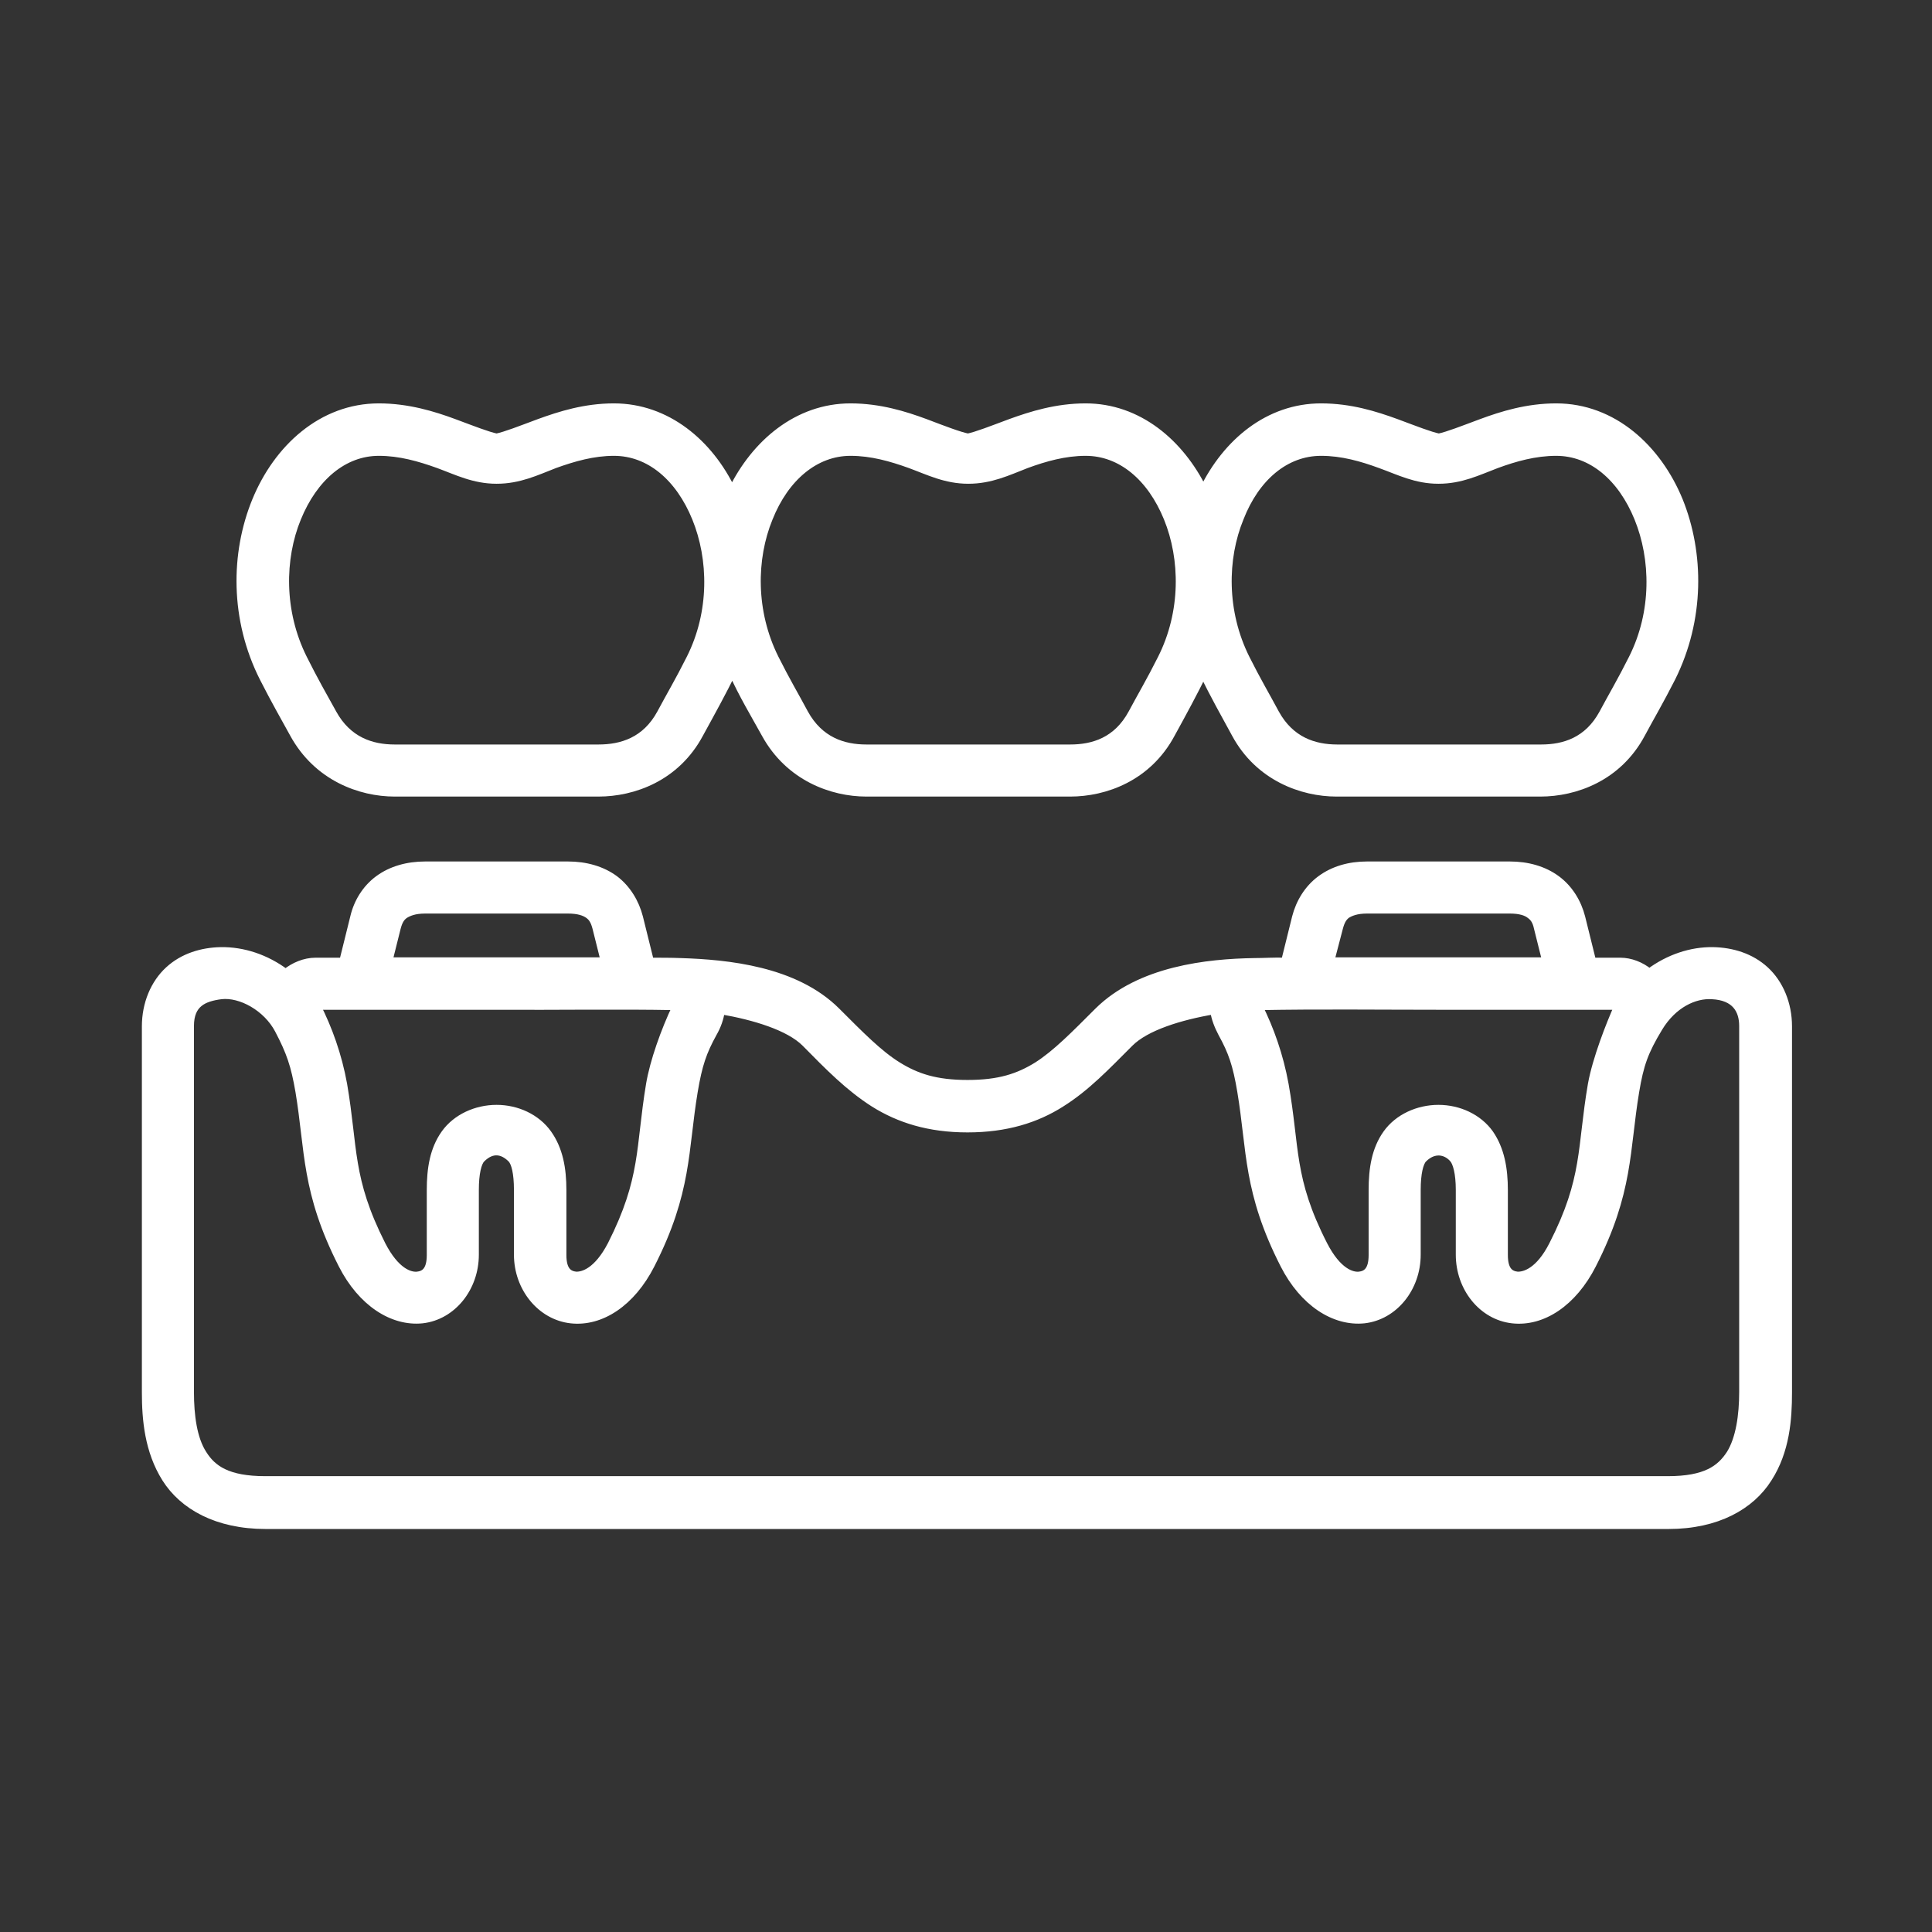
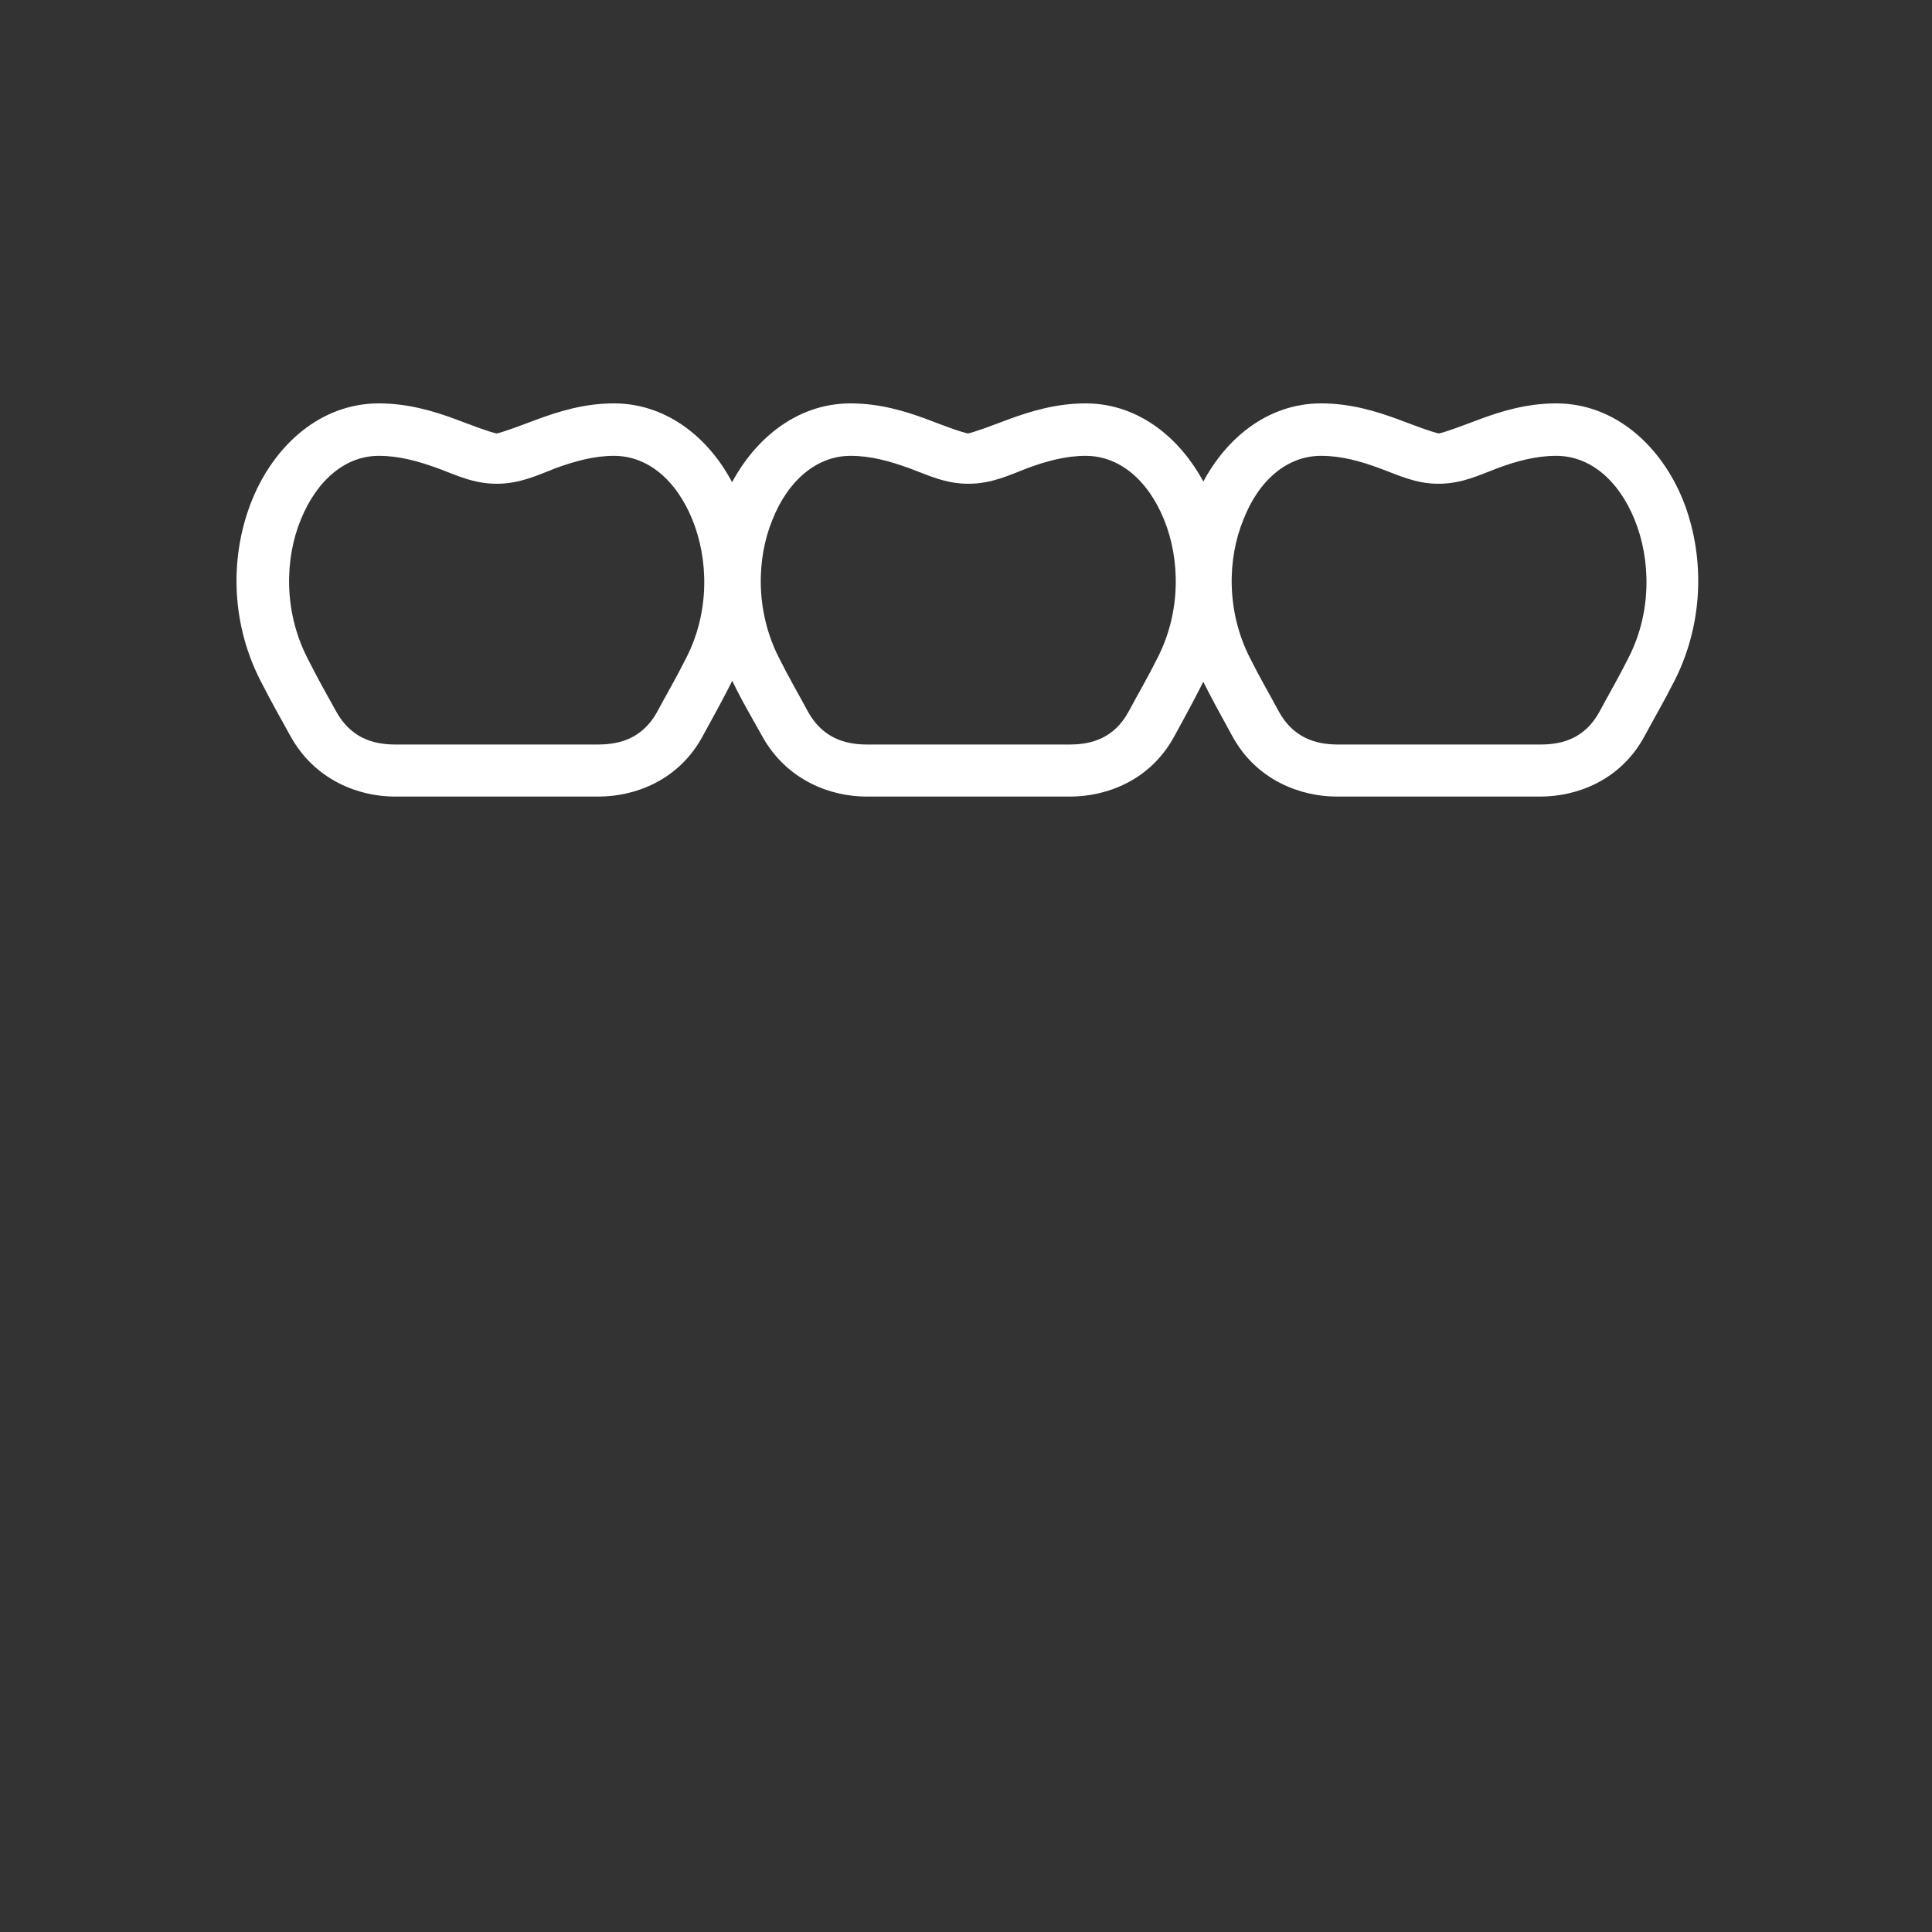
<svg xmlns="http://www.w3.org/2000/svg" version="1.1" id="Layer_1" x="0px" y="0px" viewBox="0 0 512 512" style="enable-background:new 0 0 512 512;" xml:space="preserve">
  <rect x="0" y="0" width="512" height="512" fill="#333333" stroke="none" />
  <style type="text/css">
	.st0{fill:#FFFFFF;stroke:#FFFFFF;stroke-width:2;stroke-miterlimit:10;}
</style>
  <path class="st0" d="M350.1,119.8c5.6,0,10.8,1.5,15.7,3.3c5,1.8,9.4,4.1,15.4,4.1s10.4-2.2,15.4-4.1c4.9-1.8,10.2-3.3,15.8-3.3  c9.4,0,17.3,6.7,21.7,17.5c4.4,10.8,4.7,24.9-1.5,37.2c-2.9,5.8-5.4,10-7.8,14.5c-4,7.4-10.3,9.3-16.4,9.3h-54  c-6.1,0-12.4-2-16.4-9.3c-2.4-4.5-4.9-8.7-7.8-14.5c-6.2-12.4-6-26.5-1.6-37.2C332.8,126.5,340.7,119.8,350.1,119.8L350.1,119.8z   M225.4,119.8c5.6,0,10.8,1.5,15.8,3.3c4.9,1.8,9.4,4.1,15.4,4.1c6,0,10.5-2.2,15.4-4.1c4.9-1.8,10.2-3.3,15.7-3.3  c9.4,0,17.3,6.7,21.7,17.5c4.4,10.8,4.6,24.9-1.6,37.2c-2.9,5.8-5.4,10-7.8,14.5c-4,7.4-10.3,9.3-16.4,9.3h-54  c-6.1,0-12.4-2-16.4-9.3c-2.4-4.5-4.9-8.7-7.8-14.5c-6.2-12.4-6-26.5-1.6-37.2C208.1,126.5,216.1,119.8,225.4,119.8L225.4,119.8z   M100.4,119.8c5.6,0,10.8,1.5,15.8,3.3c4.9,1.8,9.4,4.1,15.4,4.1c6,0,10.5-2.2,15.4-4.1c5-1.8,10.2-3.3,15.7-3.3  c9.4,0,17.3,6.7,21.7,17.5c4.4,10.8,4.7,24.9-1.5,37.2c-2.9,5.8-5.4,10-7.8,14.5c-4,7.4-10.4,9.3-16.5,9.3h-54  c-6.1,0-12.4-2-16.4-9.3c-2.5-4.5-4.9-8.7-7.8-14.5c-6.2-12.4-6-26.5-1.6-37.2C83.2,126.5,91.1,119.8,100.4,119.8L100.4,119.8z   M100.4,107.9c-15.1,0-26.9,10.9-32.6,24.8c-5.7,13.9-5.9,31.4,2,47c3.1,6.1,5.7,10.6,8,14.8c6.3,11.5,17.7,15.6,26.8,15.6h54  c9.2,0,20.6-4,26.8-15.6c3.4-6.2,6.1-11.1,8.7-16.4c2.5,5.7,6,11.5,8.7,16.4c6.3,11.5,17.7,15.6,26.8,15.6h54  c9.2,0,20.6-4,26.8-15.6c3.3-6,6-11,8.5-16.1c2.6,5.5,5.9,11.3,8.5,16.1c6.2,11.5,17.7,15.6,26.8,15.6h54c9.2,0,20.6-4,26.8-15.6  c2.3-4.3,4.9-8.7,8-14.8c7.8-15.6,7.6-33.1,2-47c-5.7-13.9-17.5-24.8-32.6-24.8c-7.7,0-14.4,2.1-19.8,4.1c-5.1,1.9-8.9,3.4-11.3,3.9  c-2.4-0.5-6.2-2-11.3-3.9c-5.5-2-12.1-4.1-19.9-4.1c-14,0-25.1,9.4-31.2,21.9c-6.1-12.4-17.2-21.9-31.2-21.9  c-7.7,0-14.4,2.1-19.9,4.1c-5.1,1.9-8.9,3.4-11.3,3.9c-2.4-0.5-6.3-2-11.3-3.9c-5.4-2-12.1-4.1-19.8-4.1c-14.1,0-25.3,9.6-31.4,22.1  c-6-12.6-17.3-22.1-31.3-22.1c-7.7,0-14.3,2.1-19.8,4.1c-5.1,1.9-8.9,3.4-11.3,3.9c-2.4-0.5-6.2-2-11.3-3.9  C114.9,110,108.1,107.9,100.4,107.9z" />
-   <path class="st0" d="M381.2,266.6h47.6c-2.2,4.9-5.8,14.1-7,20.8c-2.9,16.9-1.3,24.9-10.3,42.5c-3.6,7.1-7.5,8.2-9.4,8.1  c-1.9-0.2-3.5-1.3-3.5-5.4v-17.2c0-5.7-0.9-10.8-3.8-15c-3-4.2-8.2-6.6-13.6-6.6c-5.4,0-10.7,2.4-13.7,6.6c-3,4.2-3.8,9.3-3.8,15  v17.2c0,4.1-1.6,5.2-3.5,5.4c-1.9,0.2-5.7-0.9-9.4-8.1c-9-17.6-7.3-25.6-10.3-42.5c-1.4-7.7-3.9-14.7-6.9-20.7  C349.4,266.4,365.4,266.6,381.2,266.6z M84,266.6h47.6c15.8,0.1,31.9-0.2,47.6,0.1c-3.1,6.5-6,14.7-7,20.7  c-2.8,16.9-1.3,24.9-10.2,42.5c-3.7,7.1-7.5,8.2-9.4,8.1c-1.9-0.2-3.5-1.3-3.5-5.4v-17.2c0-5.7-0.9-10.8-3.9-15  c-3-4.2-8.2-6.6-13.6-6.6c-5.4,0-10.7,2.4-13.7,6.6c-3,4.2-3.8,9.3-3.8,15v17.2c0,4.1-1.6,5.2-3.5,5.4c-1.9,0.2-5.7-0.9-9.4-8.1  c-8.9-17.6-7.3-25.6-10.2-42.5C89.6,279.6,87,272.5,84,266.6L84,266.6z M58.6,263.8c5.2-0.6,12.1,3.2,15.2,9.1  c3.1,5.9,4.3,9.4,5.5,16.4c2.6,15.6,1.5,26.5,11.4,45.9c5.1,10,13.3,15.3,21.2,14.5c8-0.9,14-8.4,14-17.2v-17.2  c0-4.3,0.7-7.2,1.7-8.2c2.8-2.8,5.6-2.3,7.9,0c1,1,1.7,3.8,1.7,8.2v17.2c0,8.8,6.1,16.3,14.1,17.2c8,0.9,16.1-4.5,21.2-14.5  c9.9-19.4,8.8-30.3,11.4-45.9c1.2-7.2,2.4-10.6,5.1-15.5c1.1-1.9,1.8-3.9,2.1-6c8.8,1.5,18,4.3,22.3,8.6c6.2,6.3,11.6,11.8,18.2,16  c6.7,4.2,14.6,6.7,24.8,6.7c10.2,0,18.2-2.5,24.8-6.7c6.7-4.2,11.9-9.7,18.2-16c4.3-4.3,13.4-7.1,22.3-8.6c0.3,2.1,1.1,4.1,2.1,6  c2.7,4.9,3.9,8.3,5.1,15.5c2.6,15.6,1.5,26.5,11.4,45.9c5.1,10,13.3,15.3,21.2,14.5c8-0.9,14-8.4,14-17.2v-17.2  c0-4.3,0.7-7.2,1.7-8.2c2.8-2.8,6-2.2,7.9,0c0.9,1,1.7,3.8,1.7,8.2v17.2c0,8.8,6,16.3,14,17.2c8,0.9,16.1-4.5,21.2-14.5  c9.9-19.4,8.8-30.3,11.4-45.9c1.2-7.2,2.4-10.6,6.2-16.9c3.8-6.3,9.5-8.9,14.1-8.6c6.2,0.3,8.2,3.9,8.2,8.1v97  c0,6.2-0.9,12.4-3.4,16.4c-2.6,4-6.5,6.9-16.5,6.9H70.3c-10,0-14-2.9-16.5-6.9c-2.6-4-3.4-10.2-3.4-16.4v-97  C50.4,265.9,54,264.4,58.6,263.8L58.6,263.8z M362.3,241.1h37.8c2.8,0,4.4,0.6,5.3,1.3c1,0.7,1.7,1.6,2.1,3.5l2.2,8.8h-57.1l2.3-8.8  c0.5-1.9,1.1-2.8,2-3.5C357.9,241.8,359.4,241.1,362.3,241.1L362.3,241.1z M112.7,241.1h37.8c2.8,0,4.4,0.6,5.4,1.3  c1,0.7,1.6,1.6,2.1,3.5l2.2,8.8H103l2.2-8.8c0.5-1.9,1.1-2.8,2.1-3.5C108.3,241.8,109.8,241.1,112.7,241.1z M112.7,229.3  c-4.7,0-9,1.2-12.4,3.7c-3.4,2.5-5.6,6.2-6.5,10.1l-2.9,11.7h-7.3c-2.8,0-5.7,1.2-7.9,3c-5.2-3.9-11.3-5.9-17.2-5.8  c-5,0.1-10,1.6-13.8,5.1c-3.8,3.5-6.1,8.9-6.1,14.9v97c0,7.1,0.7,15.5,5.3,22.8c4.6,7.3,13.6,12.4,26.5,12.4h371.8  c12.8,0,21.8-5.1,26.4-12.4c4.7-7.3,5.3-15.7,5.3-22.8v-97c0-6-2.3-11.4-6.1-14.9c-3.8-3.5-8.8-5-13.8-5.1  c-5.8-0.1-11.8,1.9-16.9,5.7c-2.2-1.8-5-2.9-7.7-2.9H422l-2.9-11.7c-1-3.9-3.2-7.6-6.6-10.1c-3.4-2.5-7.7-3.7-12.4-3.7h-37.8  c-4.7,0-8.9,1.2-12.3,3.7c-3.4,2.5-5.6,6.2-6.6,10.1l-2.9,11.7c-2.7-0.1-5.5,0.1-8.1,0.1C320,255.1,302.1,257,291,268  c-6.3,6.3-11.1,11.2-16.1,14.4c-5,3.1-10.1,4.8-18.5,4.8c-8.4,0-13.5-1.7-18.5-4.8c-5-3.1-9.9-8.1-16.2-14.4  c-11-11-29-12.7-41.3-13.1c-2.6-0.1-5.4-0.1-8.1-0.1l-2.9-11.7c-1-3.9-3.2-7.6-6.5-10.1c-3.4-2.5-7.7-3.7-12.4-3.7L112.7,229.3  L112.7,229.3z" />
</svg>